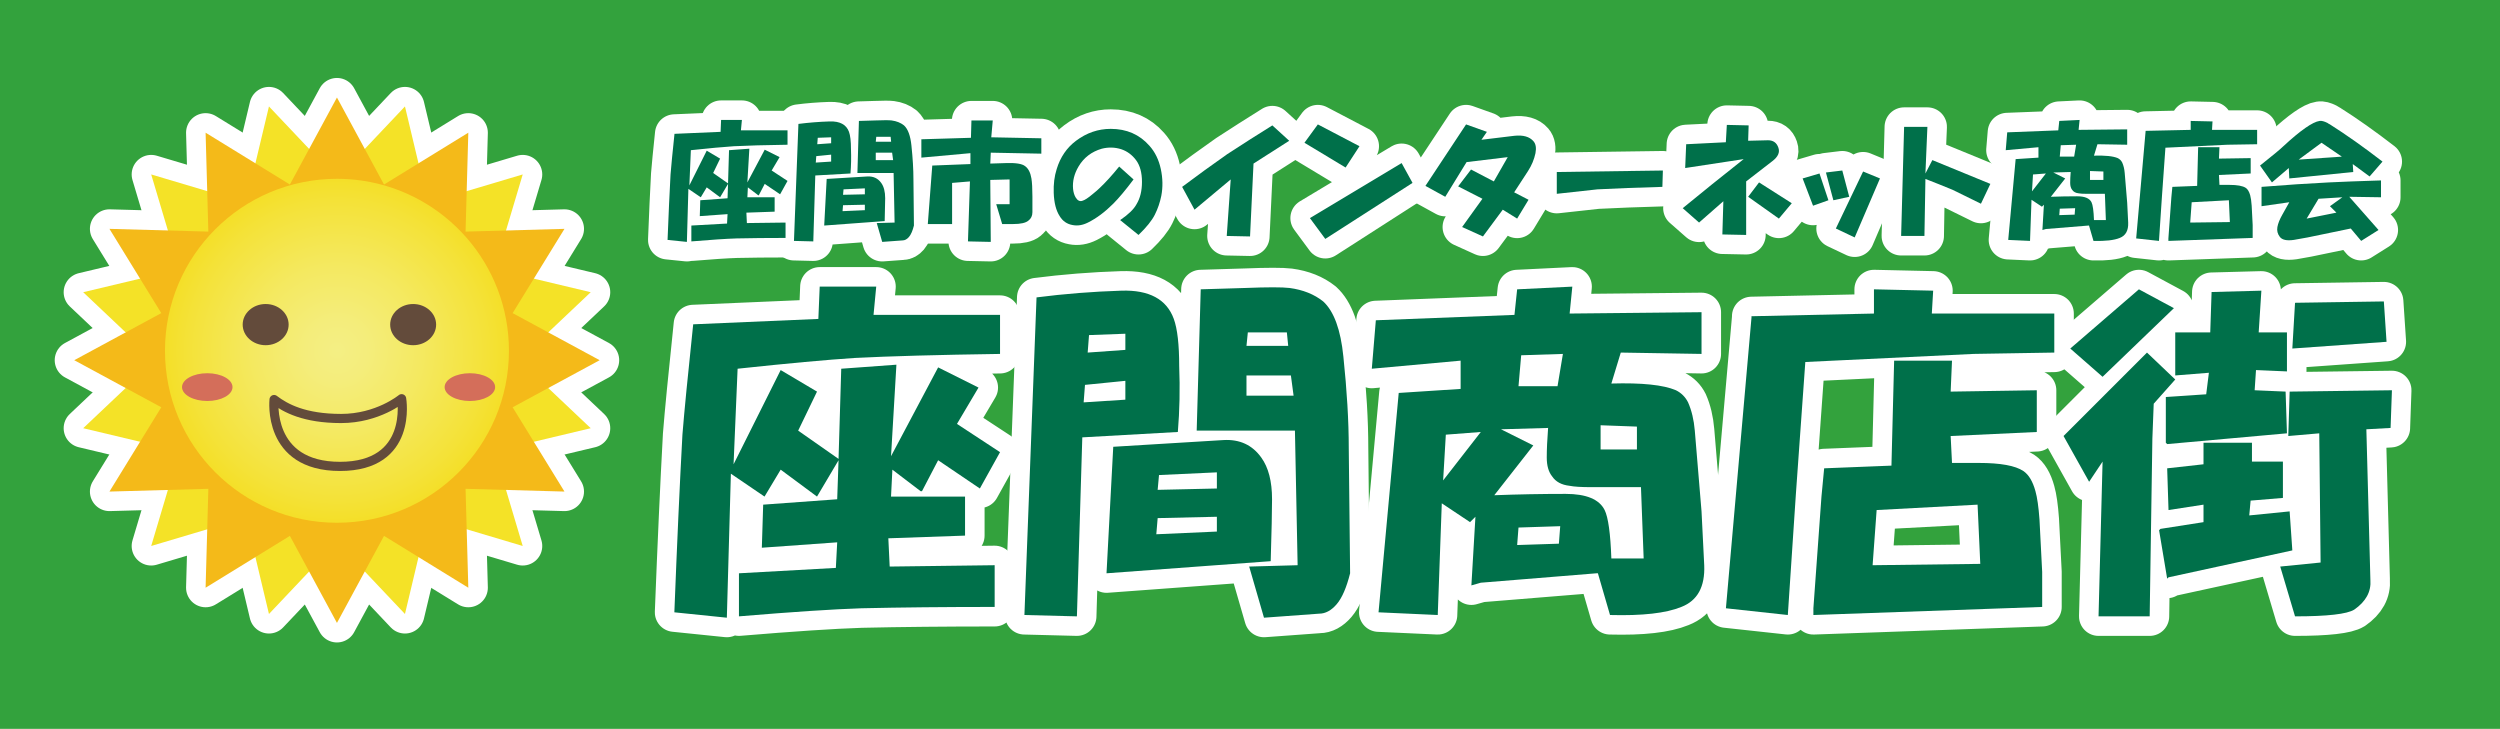
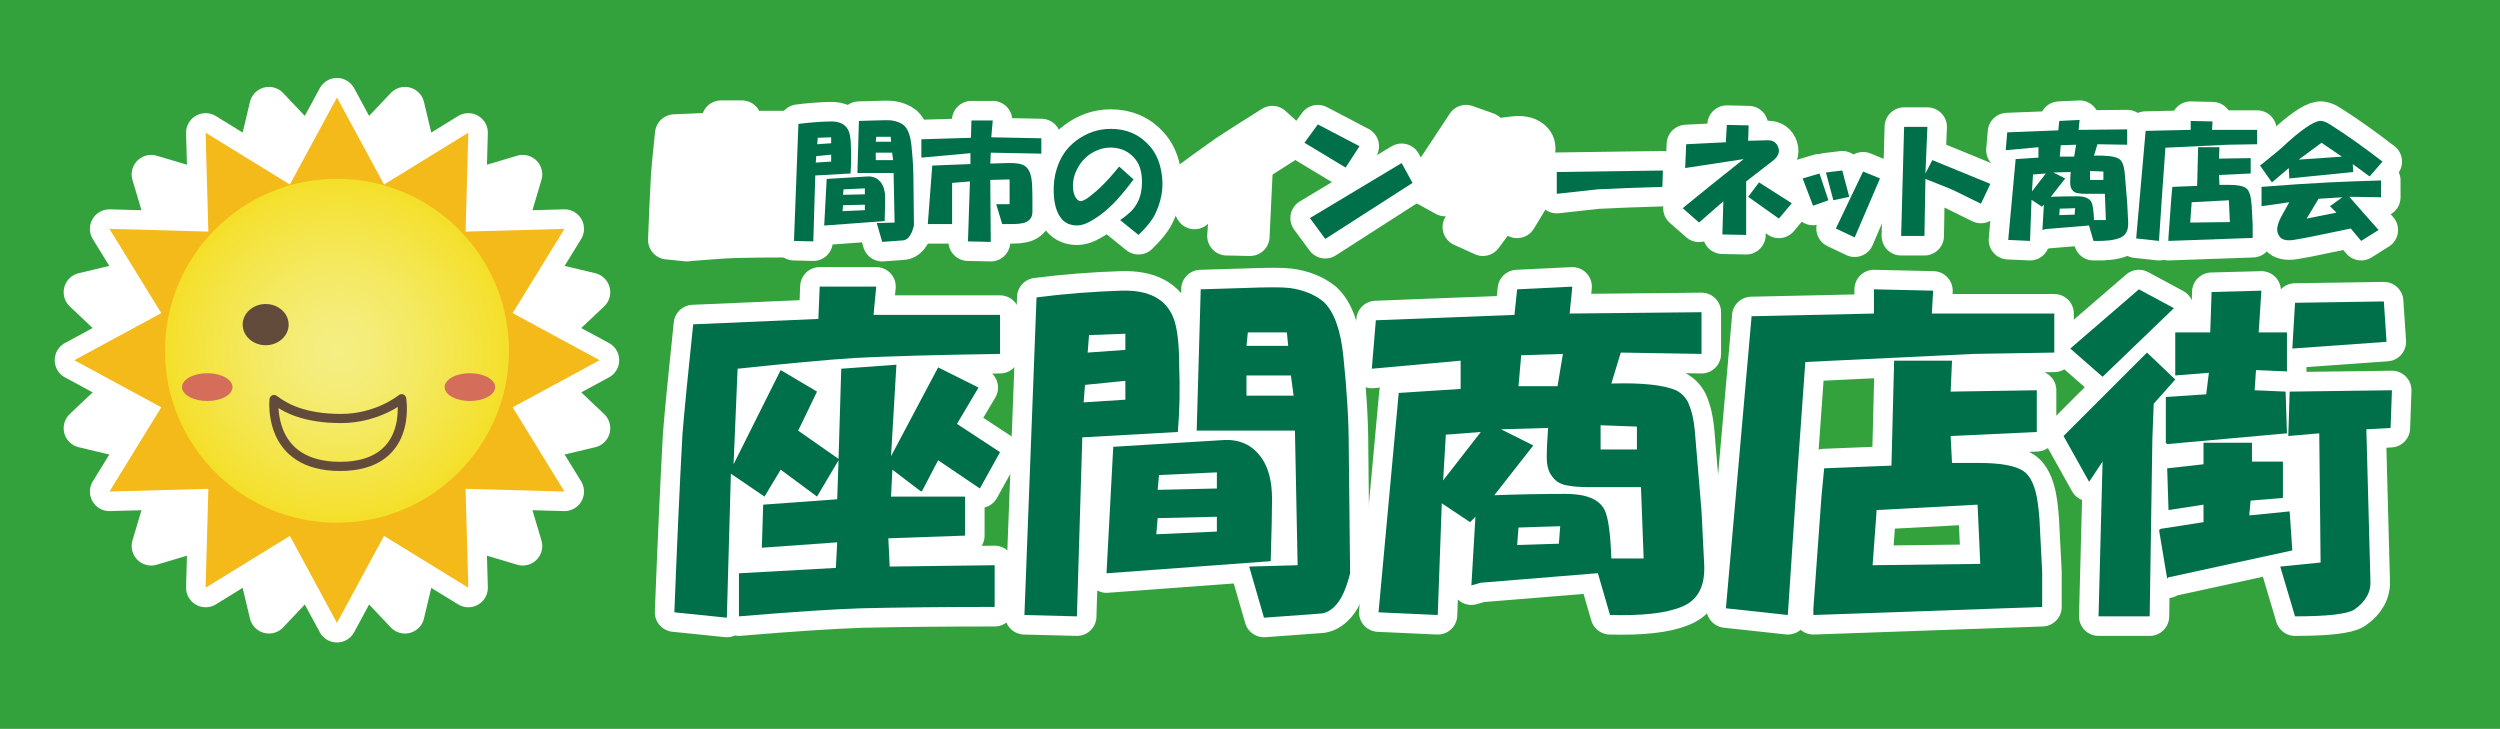
<svg xmlns="http://www.w3.org/2000/svg" xmlns:xlink="http://www.w3.org/1999/xlink" version="1.1" id="レイヤー_1" x="0px" y="0px" width="640px" height="186.587px" viewBox="0 0 640 186.587" enable-background="new 0 0 640 186.587" xml:space="preserve">
  <rect x="0" fill="#33A23D" width="640" height="187.603" />
  <polygon fill="#FFFFFF" stroke="#FFFFFF" stroke-width="10" stroke-linejoin="round" stroke-miterlimit="10" points="86.262,45.653   103.669,27.249 109.542,51.889 133.817,44.656 126.581,68.932 151.224,74.806 132.823,92.214 151.224,109.621 126.581,115.495   133.817,139.772 109.542,132.538 103.669,157.181 86.262,138.776 68.853,157.181 62.98,132.538 38.706,139.772 45.939,115.495   21.297,109.621 39.699,92.214 21.297,74.806 45.939,68.932 38.706,44.656 62.98,51.889 68.853,27.249 " />
  <polygon fill="#FFFFFF" stroke="#FFFFFF" stroke-width="10" stroke-linejoin="round" stroke-miterlimit="10" points="74.209,47.238   52.633,33.968 53.336,59.289 28.018,58.586 41.287,80.159 19.006,92.212 41.287,104.264 28.018,125.841 53.339,125.137   52.633,150.459 74.209,137.186 86.26,159.468 98.31,137.186 119.888,150.459 119.184,125.137 144.506,125.841 131.235,104.264   153.514,92.212 131.235,80.159 144.506,58.586 119.184,59.289 119.888,33.968 98.31,47.238 86.26,24.958 " />
  <g>
    <g>
      <g>
        <g>
          <g>
            <g>
              <g>
                <defs>
                  <path id="SVGID_1_" d="M42.235,89.8c0,24.312,19.712,44.024,44.028,44.024c24.314,0,44.025-19.712,44.025-44.024          c0-22.101-16.287-40.399-37.51-43.547c-2.126-0.313-4.303-0.479-6.516-0.479C61.946,45.773,42.235,65.483,42.235,89.8" />
                </defs>
                <use xlink:href="#SVGID_1_" overflow="visible" fill="#FFFFFF" />
                <clipPath id="SVGID_2_">
                  <use xlink:href="#SVGID_1_" overflow="visible" />
                </clipPath>
                <rect x="42.235" y="45.775" clip-path="url(#SVGID_2_)" fill="#FFFFFF" stroke="#FFFFFF" stroke-width="10" stroke-linejoin="round" stroke-miterlimit="10" width="88.053" height="88.047" />
                <use xlink:href="#SVGID_1_" overflow="visible" fill="none" stroke="#FFFFFF" stroke-width="10" stroke-linejoin="round" stroke-miterlimit="10" />
              </g>
            </g>
          </g>
        </g>
      </g>
    </g>
  </g>
  <path fill="#FFFFFF" stroke="#FFFFFF" stroke-width="10" stroke-linejoin="round" stroke-miterlimit="10" d="M59.523,99.101  c0,1.964-2.892,3.554-6.462,3.554c-3.571,0-6.464-1.591-6.464-3.554c0-1.961,2.893-3.556,6.464-3.556  C56.631,95.544,59.523,97.135,59.523,99.101" />
  <path fill="#FFFFFF" stroke="#FFFFFF" stroke-width="10" stroke-linejoin="round" stroke-miterlimit="10" d="M126.753,99.101  c0,1.964-2.894,3.554-6.467,3.554c-3.568,0-6.462-1.591-6.462-3.554c0-1.961,2.894-3.556,6.462-3.556  C123.86,95.544,126.753,97.135,126.753,99.101" />
  <path fill="#FFFFFF" stroke="#FFFFFF" stroke-width="10" stroke-linejoin="round" stroke-miterlimit="10" d="M73.893,83.101  c0,2.91-2.635,5.272-5.884,5.272c-3.25,0-5.884-2.363-5.884-5.272c0-2.909,2.633-5.272,5.884-5.272  C71.259,77.83,73.893,80.191,73.893,83.101" />
  <path fill="#FFFFFF" stroke="#FFFFFF" stroke-width="10" stroke-linejoin="round" stroke-miterlimit="10" d="M111.65,83.101  c0,2.91-2.633,5.272-5.884,5.272c-3.249,0-5.882-2.363-5.882-5.272c0-2.909,2.633-5.272,5.882-5.272  C109.017,77.83,111.65,80.191,111.65,83.101" />
  <path fill="#FFFFFF" stroke="#FFFFFF" stroke-width="10" stroke-linejoin="round" stroke-miterlimit="10" d="M70.163,102.281  c0,0-1.936,17.116,16.88,17.116c18.818,0,15.771-17.329,15.771-17.329s-6.087,5.067-15.494,5.067  C77.91,107.134,73.069,104.495,70.163,102.281z" />
  <g>
    <g>
      <path fill="#FFFFFF" stroke="#FFFFFF" stroke-width="10" stroke-linejoin="round" stroke-miterlimit="10" d="M172.67,34.26    l11.802-0.508l0.127-3.046h5.33l-0.253,2.666h11.93v3.68c-5.837,0.085-10.406,0.212-13.706,0.381    c-2.624,0.17-6.304,0.508-11.041,1.015l-0.38,9.011l4.442-8.884l3.426,2.031l-1.777,3.68l3.808,2.665l0.254-8.503l5.203-0.381    l-0.508,8.63l4.442-8.376l3.807,1.903l-2.031,3.427l4.062,2.665l-1.903,3.426l-3.935-2.665l-1.522,2.919h-0.127l-2.665-2.03    l-0.127,2.538h6.98v3.681l-7.234,0.253l0.127,2.666l9.899-0.127v3.934c-4.654,0-8.842,0.042-12.564,0.127    c-2.624,0.083-6.473,0.337-11.549,0.761v-4.061l9.138-0.508l0.127-2.411l-7.107,0.508l0.127-4.062l6.98-0.508l0.127-3.68    l-2.031,3.426l-3.426-2.538l-1.523,2.538l-3.173-2.157l-0.381,13.58l-4.95-0.508c0.254-6.514,0.508-12.098,0.762-16.752    C171.823,42.553,172.162,39.083,172.67,34.26z" />
      <path fill="#FFFFFF" stroke="#FFFFFF" stroke-width="10" stroke-linejoin="round" stroke-miterlimit="10" d="M204.397,31.722    c2.621-0.337,5.287-0.549,7.996-0.635c2.621-0.083,4.271,0.806,4.949,2.666c0.337,0.932,0.508,2.411,0.508,4.442    c0.083,2.116,0.042,4.188-0.127,6.219l-9.01,0.508L208.204,61.8l-4.949-0.127L204.397,31.722z M212.773,41.367V39.59l-3.807,0.381    l-0.127,1.65L212.773,41.367z M212.773,36.671v-1.523l-3.426,0.127l-0.127,1.649L212.773,36.671z M226.479,56.596l-15.482,1.143    l0.634-11.93l10.406-0.634c1.523-0.083,2.707,0.466,3.554,1.65c0.676,0.932,1.015,2.242,1.015,3.934    C226.606,51.858,226.562,53.804,226.479,56.596z M221.403,53.804v-1.396l-5.584,0.126l-0.127,1.523L221.403,53.804z     M221.403,49.743V48.22l-5.457,0.254l-0.127,1.396L221.403,49.743z M219.881,30.96l4.187-0.126c2.114-0.083,3.51-0.083,4.189,0    c1.269,0.171,2.326,0.593,3.171,1.269c1.016,0.932,1.65,2.665,1.904,5.204c0.337,3.216,0.507,6.091,0.507,8.629l0.127,11.803    c-0.339,1.353-0.761,2.326-1.269,2.919c-0.507,0.591-1.059,0.888-1.65,0.888l-5.203,0.381l-1.396-4.822l4.568-0.127l-0.253-12.691    h-9.265L219.881,30.96z M228.129,36.291l-0.126-1.269h-3.68l-0.127,1.269H228.129z M228.637,40.986l-0.254-1.904h-4.188v1.904    H228.637z" />
      <path fill="#FFFFFF" stroke="#FFFFFF" stroke-width="10" stroke-linejoin="round" stroke-miterlimit="10" d="M248.562,35.275    l0.127-4.442h5.457l-0.381,4.315l12.817,0.254v3.934l-12.945-0.253l-0.126,2.792l4.06-0.127c2.454-0.083,4.062,0.171,4.823,0.762    c0.845,0.592,1.396,1.65,1.65,3.172c0.169,1.016,0.254,2.582,0.254,4.696v3.934c0,0.932-0.339,1.65-1.015,2.157    c-0.679,0.593-1.99,0.888-3.935,0.888h-2.792l-1.524-5.076h3.427v-6.346l-4.949,0.127l0.126,15.737v0.127l-5.837-0.127    l0.507-15.356l-4.569,0.381v10.534h-6.219l1.142-14.976l9.771-0.381V39.21l-12.563,1.142v-4.696L248.562,35.275z" />
      <path fill="#FFFFFF" stroke="#FFFFFF" stroke-width="10" stroke-linejoin="round" stroke-miterlimit="10" d="M286.761,56.342    c2.114-1.438,3.51-2.792,4.188-4.061c0.929-1.523,1.396-3.427,1.396-5.711c0-2.368-0.508-4.229-1.523-5.584    c-1.016-1.353-2.284-2.284-3.808-2.792c-1.607-0.508-3.258-0.549-4.949-0.127c-2.623,0.762-4.612,2.285-5.965,4.569    c-1.101,1.862-1.566,3.766-1.396,5.711c0.083,0.846,0.295,1.566,0.635,2.157c0.507,0.847,1.098,1.142,1.776,0.889    c0.592-0.169,1.438-0.718,2.539-1.65c0.844-0.676,1.479-1.225,1.904-1.65c1.523-1.438,3.172-3.256,4.95-5.457l3.68,3.3    c-2.031,2.708-3.766,4.781-5.203,6.218c-2.116,2.116-4.273,3.725-6.473,4.823c-1.355,0.678-2.666,0.888-3.935,0.634    c-1.439-0.254-2.539-1.015-3.3-2.284c-0.931-1.438-1.439-3.426-1.523-5.965c-0.084-2.199,0.169-4.229,0.762-6.092    c0.93-3.046,2.58-5.457,4.95-7.234c2.706-2.031,5.667-3.046,8.883-3.046c4.062,0,7.361,1.439,9.899,4.315    c1.438,1.608,2.411,3.597,2.919,5.965c0.508,2.37,0.55,4.654,0.127,6.853c-0.339,1.693-0.888,3.299-1.649,4.822    c-0.762,1.523-2.157,3.256-4.188,5.203L286.761,56.342z" />
      <path fill="#FFFFFF" stroke="#FFFFFF" stroke-width="10" stroke-linejoin="round" stroke-miterlimit="10" d="M325.723,32.103    l4.314,3.934l-9.138,5.838l-0.888,18.656l-5.965-0.127l1.015-14.468l-9.264,7.742l-3.172-5.837    c3.721-2.792,7.57-5.584,11.548-8.376C318.065,36.925,321.915,34.472,325.723,32.103z" />
      <path fill="#FFFFFF" stroke="#FFFFFF" stroke-width="10" stroke-linejoin="round" stroke-miterlimit="10" d="M337.368,31.849    l10.659,5.584l-3.553,5.457l-10.533-6.346L337.368,31.849z M358.816,41.748l2.792,5.076l-22.336,14.341l-3.935-5.331    L358.816,41.748z" />
      <path fill="#FFFFFF" stroke="#FFFFFF" stroke-width="10" stroke-linejoin="round" stroke-miterlimit="10" d="M375.315,31.849    l5.329,1.903l-1.396,2.031l8.376-1.015c2.285-0.254,3.935,0.212,4.95,1.396c0.591,0.678,0.762,1.693,0.508,3.046    c-0.34,1.608-0.975,3.131-1.904,4.568l-3.554,5.458l3.681,1.903l-2.919,4.823l-3.679-2.284l-5.077,6.853l-5.33-2.411l5.203-7.234    l-6.218-3.172l3.299-4.315l5.838,3.046l3.553-6.218l-10.532,1.269l-5.458,8.884l-5.075-2.792L375.315,31.849z" />
      <path fill="#FFFFFF" stroke="#FFFFFF" stroke-width="10" stroke-linejoin="round" stroke-miterlimit="10" d="M398.538,44.032    l27.159-0.38l-0.127,4.188c-6.177,0.171-11.719,0.381-16.626,0.634c-1.776,0.17-5.246,0.552-10.406,1.142V44.032L398.538,44.032z" />
      <path fill="#FFFFFF" stroke="#FFFFFF" stroke-width="10" stroke-linejoin="round" stroke-miterlimit="10" d="M438.26,47.205    l8.123-6.473l-14.977,2.284l0.256-6.092l10.152-0.508l0.254-4.442l5.584,0.127l-0.128,3.934l5.077-0.127    c1.353,0,2.24,0.635,2.665,1.904c0.422,1.186-0.085,2.328-1.523,3.426l-6.726,5.203v13.706l-6.092-0.127l0.254-8.503l-6.219,5.457    l-4.188-3.68L438.26,47.205z M450.317,46.697l8.377,5.33l-3.3,3.934l-7.869-5.584L450.317,46.697z" />
      <path fill="#FFFFFF" stroke="#FFFFFF" stroke-width="10" stroke-linejoin="round" stroke-miterlimit="10" d="M465.79,44.413    l2.284,6.853l-3.935,1.396l-2.664-6.98L465.79,44.413z M471.627,43.651l1.777,6.726l-4.062,0.888l-1.903-7.106L471.627,43.651z     M476.957,43.905l4.315,1.777L474.8,60.784l-4.822-2.284L476.957,43.905z" />
      <path fill="#FFFFFF" stroke="#FFFFFF" stroke-width="10" stroke-linejoin="round" stroke-miterlimit="10" d="M487.451,32.483    h5.964l-0.508,11.93l1.776-3.426l14.849,6.091l-2.411,5.076c-2.369-1.184-4.78-2.368-7.234-3.553    c-2.453-1.015-4.78-1.945-6.979-2.792l-0.253,14.595h-5.965L487.451,32.483z" />
      <path fill="#FFFFFF" stroke="#FFFFFF" stroke-width="10" stroke-linejoin="round" stroke-miterlimit="10" d="M513.848,33.879    l13.072-0.508l0.254-2.412l5.203-0.253l-0.254,2.538l12.437-0.127v3.935l-7.613-0.127l-0.888,2.919    c2.874-0.083,4.904,0.127,6.09,0.635c0.508,0.254,0.889,0.634,1.143,1.142c0.337,0.761,0.549,1.649,0.634,2.665l0.635,7.615    l0.254,5.076c0.084,2.031-0.634,3.341-2.157,3.934c-1.439,0.591-3.68,0.845-6.727,0.762l-1.143-3.934h-0.126l-10.914,0.888    l-0.889,0.253l0.381-6.472l-0.507,0.508l-2.666-1.777l-0.38,10.534l-5.584-0.254l1.904-20.686l5.837-0.381v-2.665l-8.376,0.762    L513.848,33.879z M523.747,44.413l-3.3,0.254l-0.254,4.315L523.747,44.413z M536.059,56.342h3.044l-0.254-6.726h-4.695    c-0.933,0-1.608-0.042-2.03-0.127c-0.762-0.083-1.313-0.381-1.65-0.888c-0.339-0.422-0.507-1.015-0.507-1.777    s0.04-1.692,0.127-2.792l-4.442,0.127l3.045,1.523l-3.68,4.696c2.199-0.083,4.442-0.127,6.727-0.127    c1.945,0,3.173,0.508,3.68,1.523C535.76,52.452,535.972,53.975,536.059,56.342z M531.109,54.946l0.126-1.649l-3.934,0.126    l-0.127,1.65L531.109,54.946z M530.982,40.098l0.507-3.046l-3.934,0.126l-0.255,2.919L530.982,40.098L530.982,40.098z     M538.469,46.063v-2.157l-3.427-0.127v2.285H538.469z" />
      <path fill="#FFFFFF" stroke="#FFFFFF" stroke-width="10" stroke-linejoin="round" stroke-miterlimit="10" d="M560.82,33.245V30.96    l5.584,0.127l-0.127,2.158h11.549v3.68l-7.614,0.127l-15.863,0.762l-0.889,12.437l-0.762,11.422l-5.838-0.635l2.411-27.413v-0.127    L560.82,33.245z M555.869,50.504l0.255-2.665l6.346-0.253l0.254-9.899h5.457l-0.126,2.918l8.121-0.127v3.934l-8.121,0.381    l0.126,2.538h2.538c2.031,0,3.427,0.254,4.188,0.762c0.507,0.339,0.888,0.974,1.142,1.903c0.169,0.593,0.295,1.481,0.381,2.665    l0.254,4.95v3.3l-21.575,0.762v-0.635L555.869,50.504z M570.845,56.85l-0.253-5.584l-9.519,0.508l-0.381,5.203L570.845,56.85z" />
      <path fill="#FFFFFF" stroke="#FFFFFF" stroke-width="10" stroke-linejoin="round" stroke-miterlimit="10" d="M609.919,41.367    l-3.301,3.807l-4.314-3.173l0.127,2.031l-16.371,1.65l-0.128-2.665l-4.314,3.681l-3.046-4.315c3.3-2.621,5.286-4.271,5.966-4.949    c4.397-4.061,7.486-6.219,9.264-6.473c0.508-0.083,1.184,0.086,2.03,0.508c0.083,0.086,0.295,0.213,0.635,0.381    C600.611,34.472,605.096,37.645,609.919,41.367z M609.538,46.189v4.314l-8.123-0.127l7.488,8.503l-4.442,2.792l-2.665-3.173    l-11.04,2.285c-1.44,0.253-2.623,0.463-3.553,0.634c-1.778,0.254-2.963,0-3.555-0.762c-0.593-0.762-0.805-1.608-0.635-2.538    c0.169-0.93,0.592-1.987,1.27-3.173c0.592-1.098,1.185-2.157,1.777-3.172l-7.106,1.016v-4.95    c6.346-0.508,12.098-0.888,17.26-1.142C599.595,46.528,604.037,46.36,609.538,46.189z M599.512,40.098l-5.203-3.554l-5.838,4.315    L599.512,40.098z M598.116,54.438l-1.65-1.649l3.173-2.285l-6.091,0.381l-3.048,5.077L598.116,54.438z" />
    </g>
  </g>
  <g>
    <g>
      <path fill="#FFFFFF" stroke="#FFFFFF" stroke-width="10" stroke-linejoin="round" stroke-miterlimit="10" d="M177.458,83.024    l32.041-1.378l0.344-8.269h14.47l-0.689,7.235h32.386v9.992c-15.848,0.231-28.251,0.575-37.209,1.033    c-7.122,0.463-17.113,1.378-29.974,2.756l-1.033,24.461l12.059-24.117l9.302,5.514l-4.823,9.991l10.336,7.236l0.689-23.084    l14.125-1.033l-1.378,23.428l12.059-22.739l10.335,5.168l-5.513,9.302l11.025,7.234l-5.167,9.303l-10.681-7.235l-4.135,7.924    h-0.344l-7.235-5.513l-0.345,6.891h18.949v9.992l-19.638,0.688l0.345,7.235l26.874-0.345v10.681    c-12.635,0-24.005,0.112-34.109,0.344c-7.122,0.228-17.571,0.915-31.352,2.067v-11.024l24.807-1.379l0.344-6.546l-19.293,1.379    l0.344-11.025l18.949-1.378l0.345-9.991l-5.513,9.302l-9.302-6.891l-4.135,6.891l-8.613-5.856l-1.033,36.864l-13.437-1.379    c0.689-17.684,1.378-32.843,2.067-45.477C175.159,105.537,176.079,96.116,177.458,83.024z" />
      <path fill="#FFFFFF" stroke="#FFFFFF" stroke-width="10" stroke-linejoin="round" stroke-miterlimit="10" d="M265.353,76.134    c7.117-0.915,14.352-1.491,21.705-1.723c7.118-0.226,11.597,2.186,13.437,7.235c0.916,2.53,1.378,6.546,1.378,12.058    c0.227,5.744,0.113,11.37-0.344,16.882l-24.461,1.378l-1.379,45.823l-13.437-0.345L265.353,76.134z M288.092,102.318v-4.825    l-10.335,1.035l-0.344,4.478L288.092,102.318z M288.092,89.57v-4.134l-9.302,0.345l-0.345,4.478L288.092,89.57z M325.301,143.661    l-42.033,3.101l1.723-32.385l28.251-1.723c4.135-0.226,7.349,1.265,9.646,4.479c1.836,2.529,2.756,6.088,2.756,10.68    C325.646,130.801,325.527,136.081,325.301,143.661z M311.52,136.081v-3.79l-15.159,0.346l-0.345,4.134L311.52,136.081z     M311.52,125.057v-4.135l-14.815,0.689l-0.344,3.79L311.52,125.057z M307.385,74.066l11.37-0.344    c5.737-0.226,9.528-0.226,11.369,0c3.446,0.463,6.314,1.61,8.613,3.445c2.756,2.53,4.479,7.235,5.168,14.125    c0.915,8.732,1.378,16.538,1.378,23.429l0.345,32.041c-0.921,3.671-2.067,6.314-3.445,7.925c-1.378,1.604-2.875,2.411-4.479,2.411    l-14.125,1.034l-3.79-13.093l12.403-0.345l-0.689-34.452h-25.15L307.385,74.066z M329.781,88.537l-0.345-3.446h-9.991    l-0.345,3.446H329.781z M331.157,101.284l-0.688-5.168h-11.37v5.168H331.157z" />
      <path fill="#FFFFFF" stroke="#FFFFFF" stroke-width="10" stroke-linejoin="round" stroke-miterlimit="10" d="M352.215,81.99    l35.486-1.378l0.689-6.546l14.125-0.689l-0.688,6.891l33.764-0.345v10.681l-20.672-0.345l-2.412,7.925    c7.806-0.226,13.318,0.345,16.537,1.722c1.379,0.689,2.413,1.723,3.102,3.101c0.915,2.067,1.491,4.479,1.722,7.235l1.724,20.672    l0.689,13.78c0.226,5.514-1.723,9.071-5.857,10.681c-3.909,1.604-9.991,2.293-18.26,2.067l-3.102-10.681h-0.345l-29.628,2.412    l-2.413,0.689l1.034-17.572l-1.379,1.379l-7.234-4.823l-1.034,28.596l-15.158-0.689l5.167-56.158l15.85-1.033v-7.235    l-22.739,2.067L352.215,81.99z M379.089,110.586l-8.958,0.689l-0.689,11.714L379.089,110.586z M412.507,142.972h8.27l-0.689-18.26    h-12.748c-2.529,0-4.366-0.113-5.512-0.345c-2.067-0.226-3.563-1.032-4.479-2.411c-0.921-1.146-1.379-2.756-1.379-4.823    c0-2.068,0.113-4.592,0.344-7.58l-12.058,0.344l8.269,4.135l-9.991,12.748c5.971-0.228,12.059-0.345,18.261-0.345    c5.28,0,8.612,1.378,9.991,4.135C411.7,132.41,412.277,136.545,412.507,142.972z M399.072,139.183l0.344-4.48l-10.68,0.346    l-0.344,4.479L399.072,139.183z M398.727,98.872l1.378-8.268l-10.681,0.344l-0.688,7.924H398.727z M419.054,115.065v-5.856    l-9.302-0.344v6.201H419.054z" />
      <path fill="#FFFFFF" stroke="#FFFFFF" stroke-width="10" stroke-linejoin="round" stroke-miterlimit="10" d="M479.732,80.269    v-6.202l15.159,0.345l-0.345,5.857h31.353v9.99l-20.672,0.345l-43.066,2.067l-2.412,33.763l-2.066,31.008l-15.849-1.723    l6.547-74.418v-0.345L479.732,80.269z M466.295,127.124l0.689-7.235l17.227-0.688l0.688-26.874h14.814l-0.345,7.925l22.051-0.345    v10.681l-22.051,1.034l0.345,6.891h6.891c5.513,0,9.302,0.689,11.369,2.067c1.378,0.921,2.413,2.643,3.102,5.168    c0.457,1.609,0.802,4.021,1.033,7.235l0.689,13.437v8.958l-58.57,2.066v-1.723L466.295,127.124z M506.949,144.351l-0.689-15.159    l-25.84,1.378l-1.033,14.125L506.949,144.351z" />
      <path fill="#FFFFFF" stroke="#FFFFFF" stroke-width="10" stroke-linejoin="round" stroke-miterlimit="10" d="M549.629,90.259    l7.235,6.891l-5.513,6.202l-0.344,8.957l-0.689,45.478h-13.092l1.033-39.621l-3.445,5.169l-6.547-11.715L549.629,90.259z     M547.563,74.066l8.957,4.824l-18.26,17.571l-8.269-7.235L547.563,74.066z M553.074,135.393l11.024-1.723v-4.479l-8.957,1.379    l-0.345-10.681l9.302-1.034v-5.512h12.403v4.823h7.925v9.302l-8.27,0.688l-0.345,3.791l10.336-1.033l0.689,9.99l-31.696,6.892    l-0.345,0.345l-2.068-12.403L553.074,135.393z M554.452,101.628l10.336-0.689l0.688-5.512l-8.613,0.688V85.091h8.959l0.344-10.335    l12.747-0.345l-0.689,10.68h7.235v9.991l-7.924-0.345l-0.345,5.168l7.924,0.345l0.345,10.679l-30.662,2.757l-0.345-0.344V101.628    L554.452,101.628z M593.73,110.932l-7.925,0.688l0.345-11.369l26.184-0.345l-0.345,9.647l-6.201,0.344l1.033,38.587    c0.227,2.982-1.152,5.513-4.135,7.58c-1.841,1.146-6.891,1.723-15.158,1.723l-3.79-12.748l10.335-1.033L593.73,110.932z     M587.528,77.512l22.738-0.345l0.689,10.335l-24.117,1.723L587.528,77.512z" />
    </g>
  </g>
-   <polygon fill="#F4E227" points="86.262,45.653 103.669,27.249 109.542,51.889 133.817,44.656 126.581,68.932 151.224,74.806   132.823,92.214 151.224,109.621 126.581,115.495 133.817,139.772 109.542,132.538 103.669,157.181 86.262,138.776 68.853,157.181   62.98,132.538 38.706,139.772 45.939,115.495 21.297,109.621 39.699,92.214 21.297,74.806 45.939,68.932 38.706,44.656   62.98,51.889 68.853,27.249 " />
  <polygon fill="#F4BA19" points="74.209,47.238 52.633,33.968 53.336,59.289 28.018,58.586 41.287,80.159 19.006,92.212   41.287,104.264 28.018,125.841 53.339,125.137 52.633,150.459 74.209,137.186 86.26,159.468 98.31,137.186 119.888,150.459   119.184,125.137 144.506,125.841 131.235,104.264 153.514,92.212 131.235,80.159 144.506,58.586 119.184,59.289 119.888,33.968   98.31,47.238 86.26,24.958 " />
  <g>
    <g>
      <g>
        <g>
          <g>
            <g>
              <g>
                <defs>
                  <path id="SVGID_3_" d="M42.235,89.8c0,24.312,19.712,44.024,44.028,44.024c24.314,0,44.025-19.712,44.025-44.024          c0-22.101-16.287-40.399-37.51-43.547c-2.126-0.313-4.303-0.479-6.516-0.479C61.946,45.773,42.235,65.483,42.235,89.8" />
                </defs>
                <clipPath id="SVGID_4_">
                  <use xlink:href="#SVGID_3_" overflow="visible" />
                </clipPath>
                <radialGradient id="SVGID_5_" cx="974.914" cy="438.804" r="1.502" gradientTransform="matrix(29.31 0 0 -29.31 -28488.582 12951.147)" gradientUnits="userSpaceOnUse">
                  <stop offset="0" style="stop-color:#F4EF84" />
                  <stop offset="0.182" style="stop-color:#F4ED7B" />
                  <stop offset="0.485" style="stop-color:#F4E961" />
                  <stop offset="0.869" style="stop-color:#F4E238" />
                  <stop offset="1" style="stop-color:#F4DF28" />
                </radialGradient>
                <rect x="42.235" y="45.775" clip-path="url(#SVGID_4_)" fill="url(#SVGID_5_)" width="88.053" height="88.047" />
              </g>
            </g>
          </g>
        </g>
      </g>
    </g>
  </g>
  <path fill="#D46E5A" d="M59.523,99.101c0,1.964-2.892,3.554-6.462,3.554c-3.571,0-6.464-1.591-6.464-3.554  c0-1.961,2.893-3.556,6.464-3.556C56.631,95.544,59.523,97.135,59.523,99.101" />
  <path fill="#D46E5A" d="M126.753,99.101c0,1.964-2.894,3.554-6.467,3.554c-3.568,0-6.462-1.591-6.462-3.554  c0-1.961,2.894-3.556,6.462-3.556C123.86,95.544,126.753,97.135,126.753,99.101" />
  <path fill="#634B3B" d="M73.893,83.101c0,2.91-2.635,5.272-5.884,5.272c-3.25,0-5.884-2.363-5.884-5.272  c0-2.909,2.633-5.272,5.884-5.272C71.259,77.83,73.893,80.191,73.893,83.101" />
-   <path fill="#634B3B" d="M111.65,83.101c0,2.91-2.633,5.272-5.884,5.272c-3.249,0-5.882-2.363-5.882-5.272  c0-2.909,2.633-5.272,5.882-5.272C109.017,77.83,111.65,80.191,111.65,83.101" />
  <path fill="none" stroke="#634B3B" stroke-width="2.346" stroke-linecap="round" stroke-linejoin="round" d="M70.163,102.281  c0,0-1.936,17.116,16.88,17.116c18.818,0,15.771-17.329,15.771-17.329s-6.087,5.067-15.494,5.067  C77.91,107.134,73.069,104.495,70.163,102.281z" />
  <g>
    <g>
-       <path fill="#00704A" d="M172.67,34.26l11.802-0.508l0.127-3.046h5.33l-0.253,2.666h11.93v3.68    c-5.837,0.085-10.406,0.212-13.706,0.381c-2.624,0.17-6.304,0.508-11.041,1.015l-0.38,9.011l4.442-8.884l3.426,2.031l-1.777,3.68    l3.808,2.665l0.254-8.503l5.203-0.381l-0.508,8.63l4.442-8.376l3.807,1.903l-2.031,3.427l4.062,2.665l-1.903,3.426l-3.935-2.665    l-1.522,2.919h-0.127l-2.665-2.03l-0.127,2.538h6.98v3.681l-7.234,0.253l0.127,2.666l9.899-0.127v3.934    c-4.654,0-8.842,0.042-12.564,0.127c-2.624,0.083-6.473,0.337-11.549,0.761v-4.061l9.138-0.508l0.127-2.411l-7.107,0.508    l0.127-4.062l6.98-0.508l0.127-3.68l-2.031,3.426l-3.426-2.538l-1.523,2.538l-3.173-2.157l-0.381,13.58l-4.95-0.508    c0.254-6.514,0.508-12.098,0.762-16.752C171.823,42.553,172.162,39.083,172.67,34.26z" />
      <path fill="#00704A" d="M204.397,31.722c2.621-0.337,5.287-0.549,7.996-0.635c2.621-0.083,4.271,0.806,4.949,2.666    c0.337,0.932,0.508,2.411,0.508,4.442c0.083,2.116,0.042,4.188-0.127,6.219l-9.01,0.508L208.204,61.8l-4.949-0.127L204.397,31.722    z M212.773,41.367V39.59l-3.807,0.381l-0.127,1.65L212.773,41.367z M212.773,36.671v-1.523l-3.426,0.127l-0.127,1.649    L212.773,36.671z M226.479,56.596l-15.482,1.143l0.634-11.93l10.406-0.634c1.523-0.083,2.707,0.466,3.554,1.65    c0.676,0.932,1.015,2.242,1.015,3.934C226.606,51.858,226.562,53.804,226.479,56.596z M221.403,53.804v-1.396l-5.584,0.126    l-0.127,1.523L221.403,53.804z M221.403,49.743V48.22l-5.457,0.254l-0.127,1.396L221.403,49.743z M219.881,30.96l4.187-0.126    c2.114-0.083,3.51-0.083,4.189,0c1.269,0.171,2.326,0.593,3.171,1.269c1.016,0.932,1.65,2.665,1.904,5.204    c0.337,3.216,0.507,6.091,0.507,8.629l0.127,11.803c-0.339,1.353-0.761,2.326-1.269,2.919c-0.507,0.591-1.059,0.888-1.65,0.888    l-5.203,0.381l-1.396-4.822l4.568-0.127l-0.253-12.691h-9.265L219.881,30.96z M228.129,36.291l-0.126-1.269h-3.68l-0.127,1.269    H228.129z M228.637,40.986l-0.254-1.904h-4.188v1.904H228.637z" />
      <path fill="#00704A" d="M248.562,35.275l0.127-4.442h5.457l-0.381,4.315l12.817,0.254v3.934l-12.945-0.253l-0.126,2.792    l4.06-0.127c2.454-0.083,4.062,0.171,4.823,0.762c0.845,0.592,1.396,1.65,1.65,3.172c0.169,1.016,0.254,2.582,0.254,4.696v3.934    c0,0.932-0.339,1.65-1.015,2.157c-0.679,0.593-1.99,0.888-3.935,0.888h-2.792l-1.524-5.076h3.427v-6.346l-4.949,0.127    l0.126,15.737v0.127l-5.837-0.127l0.507-15.356l-4.569,0.381v10.534h-6.219l1.142-14.976l9.771-0.381V39.21l-12.563,1.142v-4.696    L248.562,35.275z" />
      <path fill="#00704A" d="M286.761,56.342c2.114-1.438,3.51-2.792,4.188-4.061c0.929-1.523,1.396-3.427,1.396-5.711    c0-2.368-0.508-4.229-1.523-5.584c-1.016-1.353-2.284-2.284-3.808-2.792c-1.607-0.508-3.258-0.549-4.949-0.127    c-2.623,0.762-4.612,2.285-5.965,4.569c-1.101,1.862-1.566,3.766-1.396,5.711c0.083,0.846,0.295,1.566,0.635,2.157    c0.507,0.847,1.098,1.142,1.776,0.889c0.592-0.169,1.438-0.718,2.539-1.65c0.844-0.676,1.479-1.225,1.904-1.65    c1.523-1.438,3.172-3.256,4.95-5.457l3.68,3.3c-2.031,2.708-3.766,4.781-5.203,6.218c-2.116,2.116-4.273,3.725-6.473,4.823    c-1.355,0.678-2.666,0.888-3.935,0.634c-1.439-0.254-2.539-1.015-3.3-2.284c-0.931-1.438-1.439-3.426-1.523-5.965    c-0.084-2.199,0.169-4.229,0.762-6.092c0.93-3.046,2.58-5.457,4.95-7.234c2.706-2.031,5.667-3.046,8.883-3.046    c4.062,0,7.361,1.439,9.899,4.315c1.438,1.608,2.411,3.597,2.919,5.965c0.508,2.37,0.55,4.654,0.127,6.853    c-0.339,1.693-0.888,3.299-1.649,4.822c-0.762,1.523-2.157,3.256-4.188,5.203L286.761,56.342z" />
-       <path fill="#00704A" d="M325.723,32.103l4.314,3.934l-9.138,5.838l-0.888,18.656l-5.965-0.127l1.015-14.468l-9.264,7.742    l-3.172-5.837c3.721-2.792,7.57-5.584,11.548-8.376C318.065,36.925,321.915,34.472,325.723,32.103z" />
      <path fill="#00704A" d="M337.368,31.849l10.659,5.584l-3.553,5.457l-10.533-6.346L337.368,31.849z M358.816,41.748l2.792,5.076    l-22.336,14.341l-3.935-5.331L358.816,41.748z" />
-       <path fill="#00704A" d="M375.315,31.849l5.329,1.903l-1.396,2.031l8.376-1.015c2.285-0.254,3.935,0.212,4.95,1.396    c0.591,0.678,0.762,1.693,0.508,3.046c-0.34,1.608-0.975,3.131-1.904,4.568l-3.554,5.458l3.681,1.903l-2.919,4.823l-3.679-2.284    l-5.077,6.853l-5.33-2.411l5.203-7.234l-6.218-3.172l3.299-4.315l5.838,3.046l3.553-6.218l-10.532,1.269l-5.458,8.884    l-5.075-2.792L375.315,31.849z" />
      <path fill="#00704A" d="M398.538,44.032l27.159-0.38l-0.127,4.188c-6.177,0.171-11.719,0.381-16.626,0.634    c-1.776,0.17-5.246,0.552-10.406,1.142V44.032L398.538,44.032z" />
      <path fill="#00704A" d="M438.26,47.205l8.123-6.473l-14.977,2.284l0.256-6.092l10.152-0.508l0.254-4.442l5.584,0.127l-0.128,3.934    l5.077-0.127c1.353,0,2.24,0.635,2.665,1.904c0.422,1.186-0.085,2.328-1.523,3.426l-6.726,5.203v13.706l-6.092-0.127l0.254-8.503    l-6.219,5.457l-4.188-3.68L438.26,47.205z M450.317,46.697l8.377,5.33l-3.3,3.934l-7.869-5.584L450.317,46.697z" />
      <path fill="#00704A" d="M465.79,44.413l2.284,6.853l-3.935,1.396l-2.664-6.98L465.79,44.413z M471.627,43.651l1.777,6.726    l-4.062,0.888l-1.903-7.106L471.627,43.651z M476.957,43.905l4.315,1.777L474.8,60.784l-4.822-2.284L476.957,43.905z" />
      <path fill="#00704A" d="M487.451,32.483h5.964l-0.508,11.93l1.776-3.426l14.849,6.091l-2.411,5.076    c-2.369-1.184-4.78-2.368-7.234-3.553c-2.453-1.015-4.78-1.945-6.979-2.792l-0.253,14.595h-5.965L487.451,32.483z" />
      <path fill="#00704A" d="M513.848,33.879l13.072-0.508l0.254-2.412l5.203-0.253l-0.254,2.538l12.437-0.127v3.935l-7.613-0.127    l-0.888,2.919c2.874-0.083,4.904,0.127,6.09,0.635c0.508,0.254,0.889,0.634,1.143,1.142c0.337,0.761,0.549,1.649,0.634,2.665    l0.635,7.615l0.254,5.076c0.084,2.031-0.634,3.341-2.157,3.934c-1.439,0.591-3.68,0.845-6.727,0.762l-1.143-3.934h-0.126    l-10.914,0.888l-0.889,0.253l0.381-6.472l-0.507,0.508l-2.666-1.777l-0.38,10.534l-5.584-0.254l1.904-20.686l5.837-0.381v-2.665    l-8.376,0.762L513.848,33.879z M523.747,44.413l-3.3,0.254l-0.254,4.315L523.747,44.413z M536.059,56.342h3.044l-0.254-6.726    h-4.695c-0.933,0-1.608-0.042-2.03-0.127c-0.762-0.083-1.313-0.381-1.65-0.888c-0.339-0.422-0.507-1.015-0.507-1.777    s0.04-1.692,0.127-2.792l-4.442,0.127l3.045,1.523l-3.68,4.696c2.199-0.083,4.442-0.127,6.727-0.127    c1.945,0,3.173,0.508,3.68,1.523C535.76,52.452,535.972,53.975,536.059,56.342z M531.109,54.946l0.126-1.649l-3.934,0.126    l-0.127,1.65L531.109,54.946z M530.982,40.098l0.507-3.046l-3.934,0.126l-0.255,2.919L530.982,40.098L530.982,40.098z     M538.469,46.063v-2.157l-3.427-0.127v2.285H538.469z" />
      <path fill="#00704A" d="M560.82,33.245V30.96l5.584,0.127l-0.127,2.158h11.549v3.68l-7.614,0.127l-15.863,0.762l-0.889,12.437    l-0.762,11.422l-5.838-0.635l2.411-27.413v-0.127L560.82,33.245z M555.869,50.504l0.255-2.665l6.346-0.253l0.254-9.899h5.457    l-0.126,2.918l8.121-0.127v3.934l-8.121,0.381l0.126,2.538h2.538c2.031,0,3.427,0.254,4.188,0.762    c0.507,0.339,0.888,0.974,1.142,1.903c0.169,0.593,0.295,1.481,0.381,2.665l0.254,4.95v3.3l-21.575,0.762v-0.635L555.869,50.504z     M570.845,56.85l-0.253-5.584l-9.519,0.508l-0.381,5.203L570.845,56.85z" />
      <path fill="#00704A" d="M609.919,41.367l-3.301,3.807l-4.314-3.173l0.127,2.031l-16.371,1.65l-0.128-2.665l-4.314,3.681    l-3.046-4.315c3.3-2.621,5.286-4.271,5.966-4.949c4.397-4.061,7.486-6.219,9.264-6.473c0.508-0.083,1.184,0.086,2.03,0.508    c0.083,0.086,0.295,0.213,0.635,0.381C600.611,34.472,605.096,37.645,609.919,41.367z M609.538,46.189v4.314l-8.123-0.127    l7.488,8.503l-4.442,2.792l-2.665-3.173l-11.04,2.285c-1.44,0.253-2.623,0.463-3.553,0.634c-1.778,0.254-2.963,0-3.555-0.762    c-0.593-0.762-0.805-1.608-0.635-2.538c0.169-0.93,0.592-1.987,1.27-3.173c0.592-1.098,1.185-2.157,1.777-3.172l-7.106,1.016    v-4.95c6.346-0.508,12.098-0.888,17.26-1.142C599.595,46.528,604.037,46.36,609.538,46.189z M599.512,40.098l-5.203-3.554    l-5.838,4.315L599.512,40.098z M598.116,54.438l-1.65-1.649l3.173-2.285l-6.091,0.381l-3.048,5.077L598.116,54.438z" />
    </g>
  </g>
  <g>
    <g>
      <path fill="#00704A" d="M177.458,83.024l32.041-1.378l0.344-8.269h14.47l-0.689,7.235h32.386v9.992    c-15.848,0.231-28.251,0.575-37.209,1.033c-7.122,0.463-17.113,1.378-29.974,2.756l-1.033,24.461l12.059-24.117l9.302,5.514    l-4.823,9.991l10.336,7.236l0.689-23.084l14.125-1.033l-1.378,23.428l12.059-22.739l10.335,5.168l-5.513,9.302l11.025,7.234    l-5.167,9.303l-10.681-7.235l-4.135,7.924h-0.344l-7.235-5.513l-0.345,6.891h18.949v9.992l-19.638,0.688l0.345,7.235l26.874-0.345    v10.681c-12.635,0-24.005,0.112-34.109,0.344c-7.122,0.228-17.571,0.915-31.352,2.067v-11.024l24.807-1.379l0.344-6.546    l-19.293,1.379l0.344-11.025l18.949-1.378l0.345-9.991l-5.513,9.302l-9.302-6.891l-4.135,6.891l-8.613-5.856l-1.033,36.864    l-13.437-1.379c0.689-17.684,1.378-32.843,2.067-45.477C175.159,105.537,176.079,96.116,177.458,83.024z" />
      <path fill="#00704A" d="M265.353,76.134c7.117-0.915,14.352-1.491,21.705-1.723c7.118-0.226,11.597,2.186,13.437,7.235    c0.916,2.53,1.378,6.546,1.378,12.058c0.227,5.744,0.113,11.37-0.344,16.882l-24.461,1.378l-1.379,45.823l-13.437-0.345    L265.353,76.134z M288.092,102.318v-4.825l-10.335,1.035l-0.344,4.478L288.092,102.318z M288.092,89.57v-4.134l-9.302,0.345    l-0.345,4.478L288.092,89.57z M325.301,143.661l-42.033,3.101l1.723-32.385l28.251-1.723c4.135-0.226,7.349,1.265,9.646,4.479    c1.836,2.529,2.756,6.088,2.756,10.68C325.646,130.801,325.527,136.081,325.301,143.661z M311.52,136.081v-3.79l-15.159,0.346    l-0.345,4.134L311.52,136.081z M311.52,125.057v-4.135l-14.815,0.689l-0.344,3.79L311.52,125.057z M307.385,74.066l11.37-0.344    c5.737-0.226,9.528-0.226,11.369,0c3.446,0.463,6.314,1.61,8.613,3.445c2.756,2.53,4.479,7.235,5.168,14.125    c0.915,8.732,1.378,16.538,1.378,23.429l0.345,32.041c-0.921,3.671-2.067,6.314-3.445,7.925c-1.378,1.604-2.875,2.411-4.479,2.411    l-14.125,1.034l-3.79-13.093l12.403-0.345l-0.689-34.452h-25.15L307.385,74.066z M329.781,88.537l-0.345-3.446h-9.991    l-0.345,3.446H329.781z M331.157,101.284l-0.688-5.168h-11.37v5.168H331.157z" />
      <path fill="#00704A" d="M352.215,81.99l35.486-1.378l0.689-6.546l14.125-0.689l-0.688,6.891l33.764-0.345v10.681l-20.672-0.345    l-2.412,7.925c7.806-0.226,13.318,0.345,16.537,1.722c1.379,0.689,2.413,1.723,3.102,3.101c0.915,2.067,1.491,4.479,1.722,7.235    l1.724,20.672l0.689,13.78c0.226,5.514-1.723,9.071-5.857,10.681c-3.909,1.604-9.991,2.293-18.26,2.067l-3.102-10.681h-0.345    l-29.628,2.412l-2.413,0.689l1.034-17.572l-1.379,1.379l-7.234-4.823l-1.034,28.596l-15.158-0.689l5.167-56.158l15.85-1.033    v-7.235l-22.739,2.067L352.215,81.99z M379.089,110.586l-8.958,0.689l-0.689,11.714L379.089,110.586z M412.507,142.972h8.27    l-0.689-18.26h-12.748c-2.529,0-4.366-0.113-5.512-0.345c-2.067-0.226-3.563-1.032-4.479-2.411    c-0.921-1.146-1.379-2.756-1.379-4.823c0-2.068,0.113-4.592,0.344-7.58l-12.058,0.344l8.269,4.135l-9.991,12.748    c5.971-0.228,12.059-0.345,18.261-0.345c5.28,0,8.612,1.378,9.991,4.135C411.7,132.41,412.277,136.545,412.507,142.972z     M399.072,139.183l0.344-4.48l-10.68,0.346l-0.344,4.479L399.072,139.183z M398.727,98.872l1.378-8.268l-10.681,0.344    l-0.688,7.924H398.727z M419.054,115.065v-5.856l-9.302-0.344v6.201H419.054z" />
      <path fill="#00704A" d="M479.732,80.269v-6.202l15.159,0.345l-0.345,5.857h31.353v9.99l-20.672,0.345l-43.066,2.067l-2.412,33.763    l-2.066,31.008l-15.849-1.723l6.547-74.418v-0.345L479.732,80.269z M466.295,127.124l0.689-7.235l17.227-0.688l0.688-26.874    h14.814l-0.345,7.925l22.051-0.345v10.681l-22.051,1.034l0.345,6.891h6.891c5.513,0,9.302,0.689,11.369,2.067    c1.378,0.921,2.413,2.643,3.102,5.168c0.457,1.609,0.802,4.021,1.033,7.235l0.689,13.437v8.958l-58.57,2.066v-1.723    L466.295,127.124z M506.949,144.351l-0.689-15.159l-25.84,1.378l-1.033,14.125L506.949,144.351z" />
      <path fill="#00704A" d="M549.629,90.259l7.235,6.891l-5.513,6.202l-0.344,8.957l-0.689,45.478h-13.092l1.033-39.621l-3.445,5.169    l-6.547-11.715L549.629,90.259z M547.563,74.066l8.957,4.824l-18.26,17.571l-8.269-7.235L547.563,74.066z M553.074,135.393    l11.024-1.723v-4.479l-8.957,1.379l-0.345-10.681l9.302-1.034v-5.512h12.403v4.823h7.925v9.302l-8.27,0.688l-0.345,3.791    l10.336-1.033l0.689,9.99l-31.696,6.892l-0.345,0.345l-2.068-12.403L553.074,135.393z M554.452,101.628l10.336-0.689l0.688-5.512    l-8.613,0.688V85.091h8.959l0.344-10.335l12.747-0.345l-0.689,10.68h7.235v9.991l-7.924-0.345l-0.345,5.168l7.924,0.345    l0.345,10.679l-30.662,2.757l-0.345-0.344V101.628L554.452,101.628z M593.73,110.932l-7.925,0.688l0.345-11.369l26.184-0.345    l-0.345,9.647l-6.201,0.344l1.033,38.587c0.227,2.982-1.152,5.513-4.135,7.58c-1.841,1.146-6.891,1.723-15.158,1.723l-3.79-12.748    l10.335-1.033L593.73,110.932z M587.528,77.512l22.738-0.345l0.689,10.335l-24.117,1.723L587.528,77.512z" />
    </g>
  </g>
</svg>